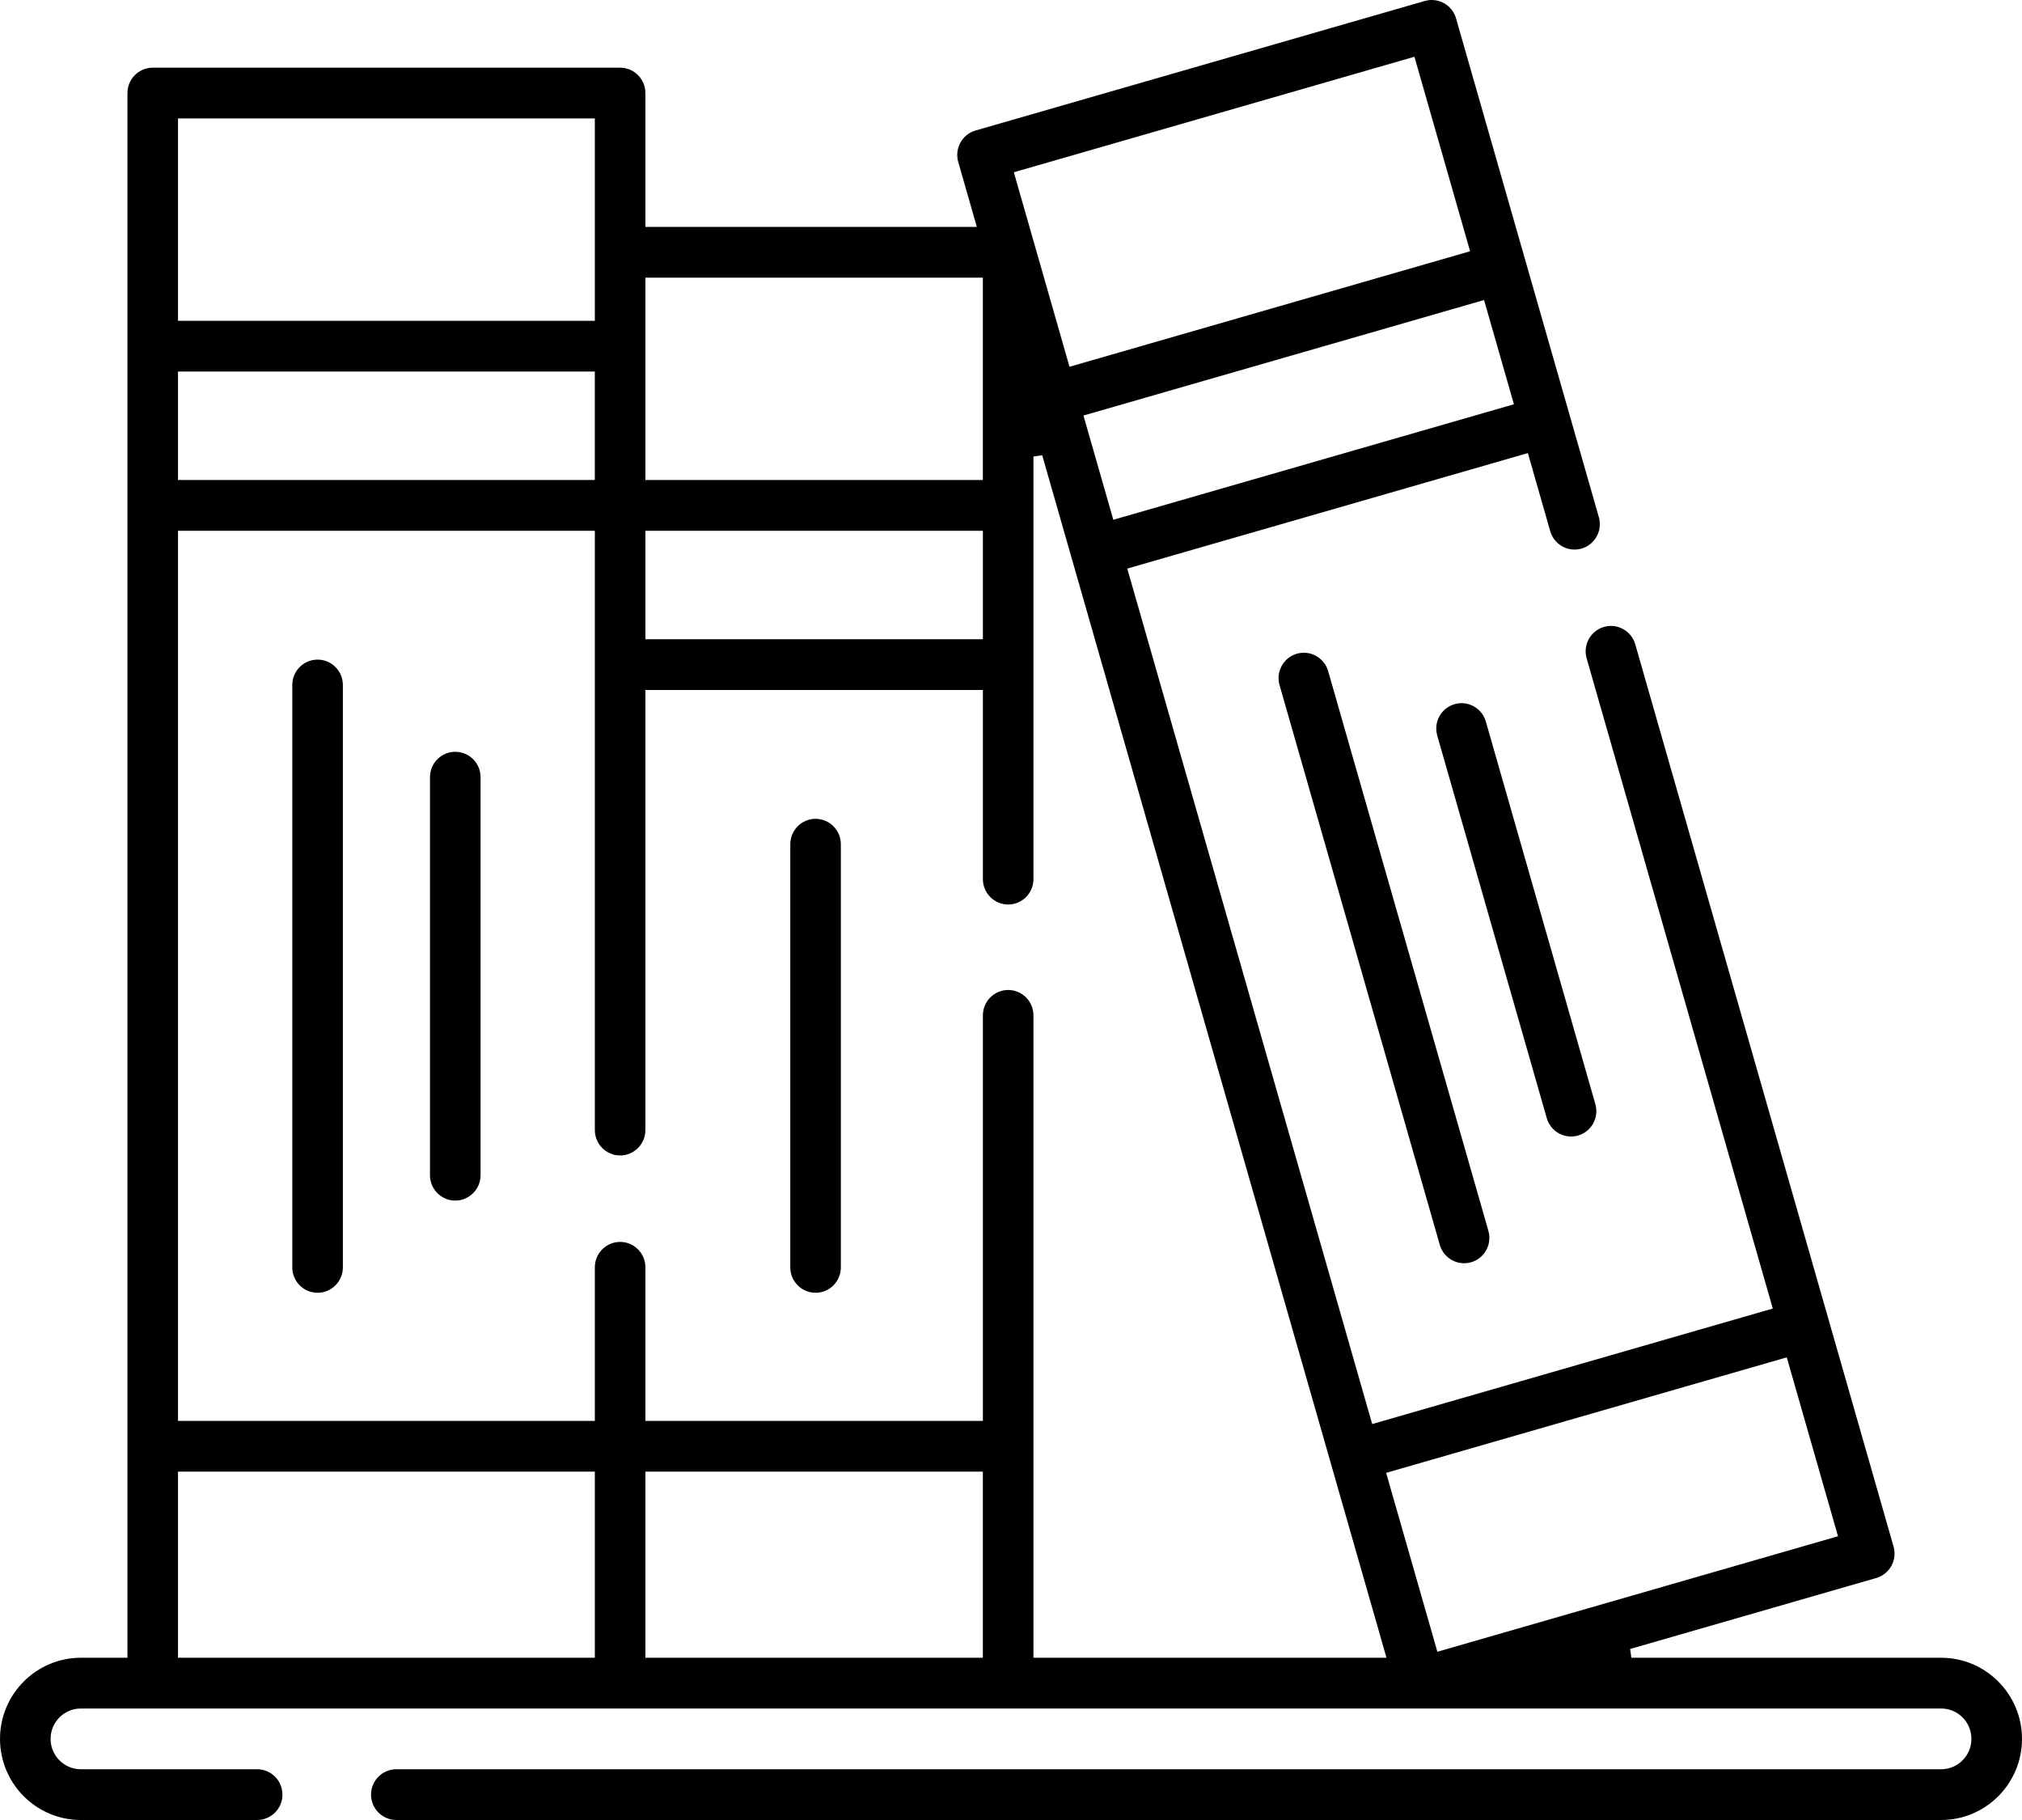
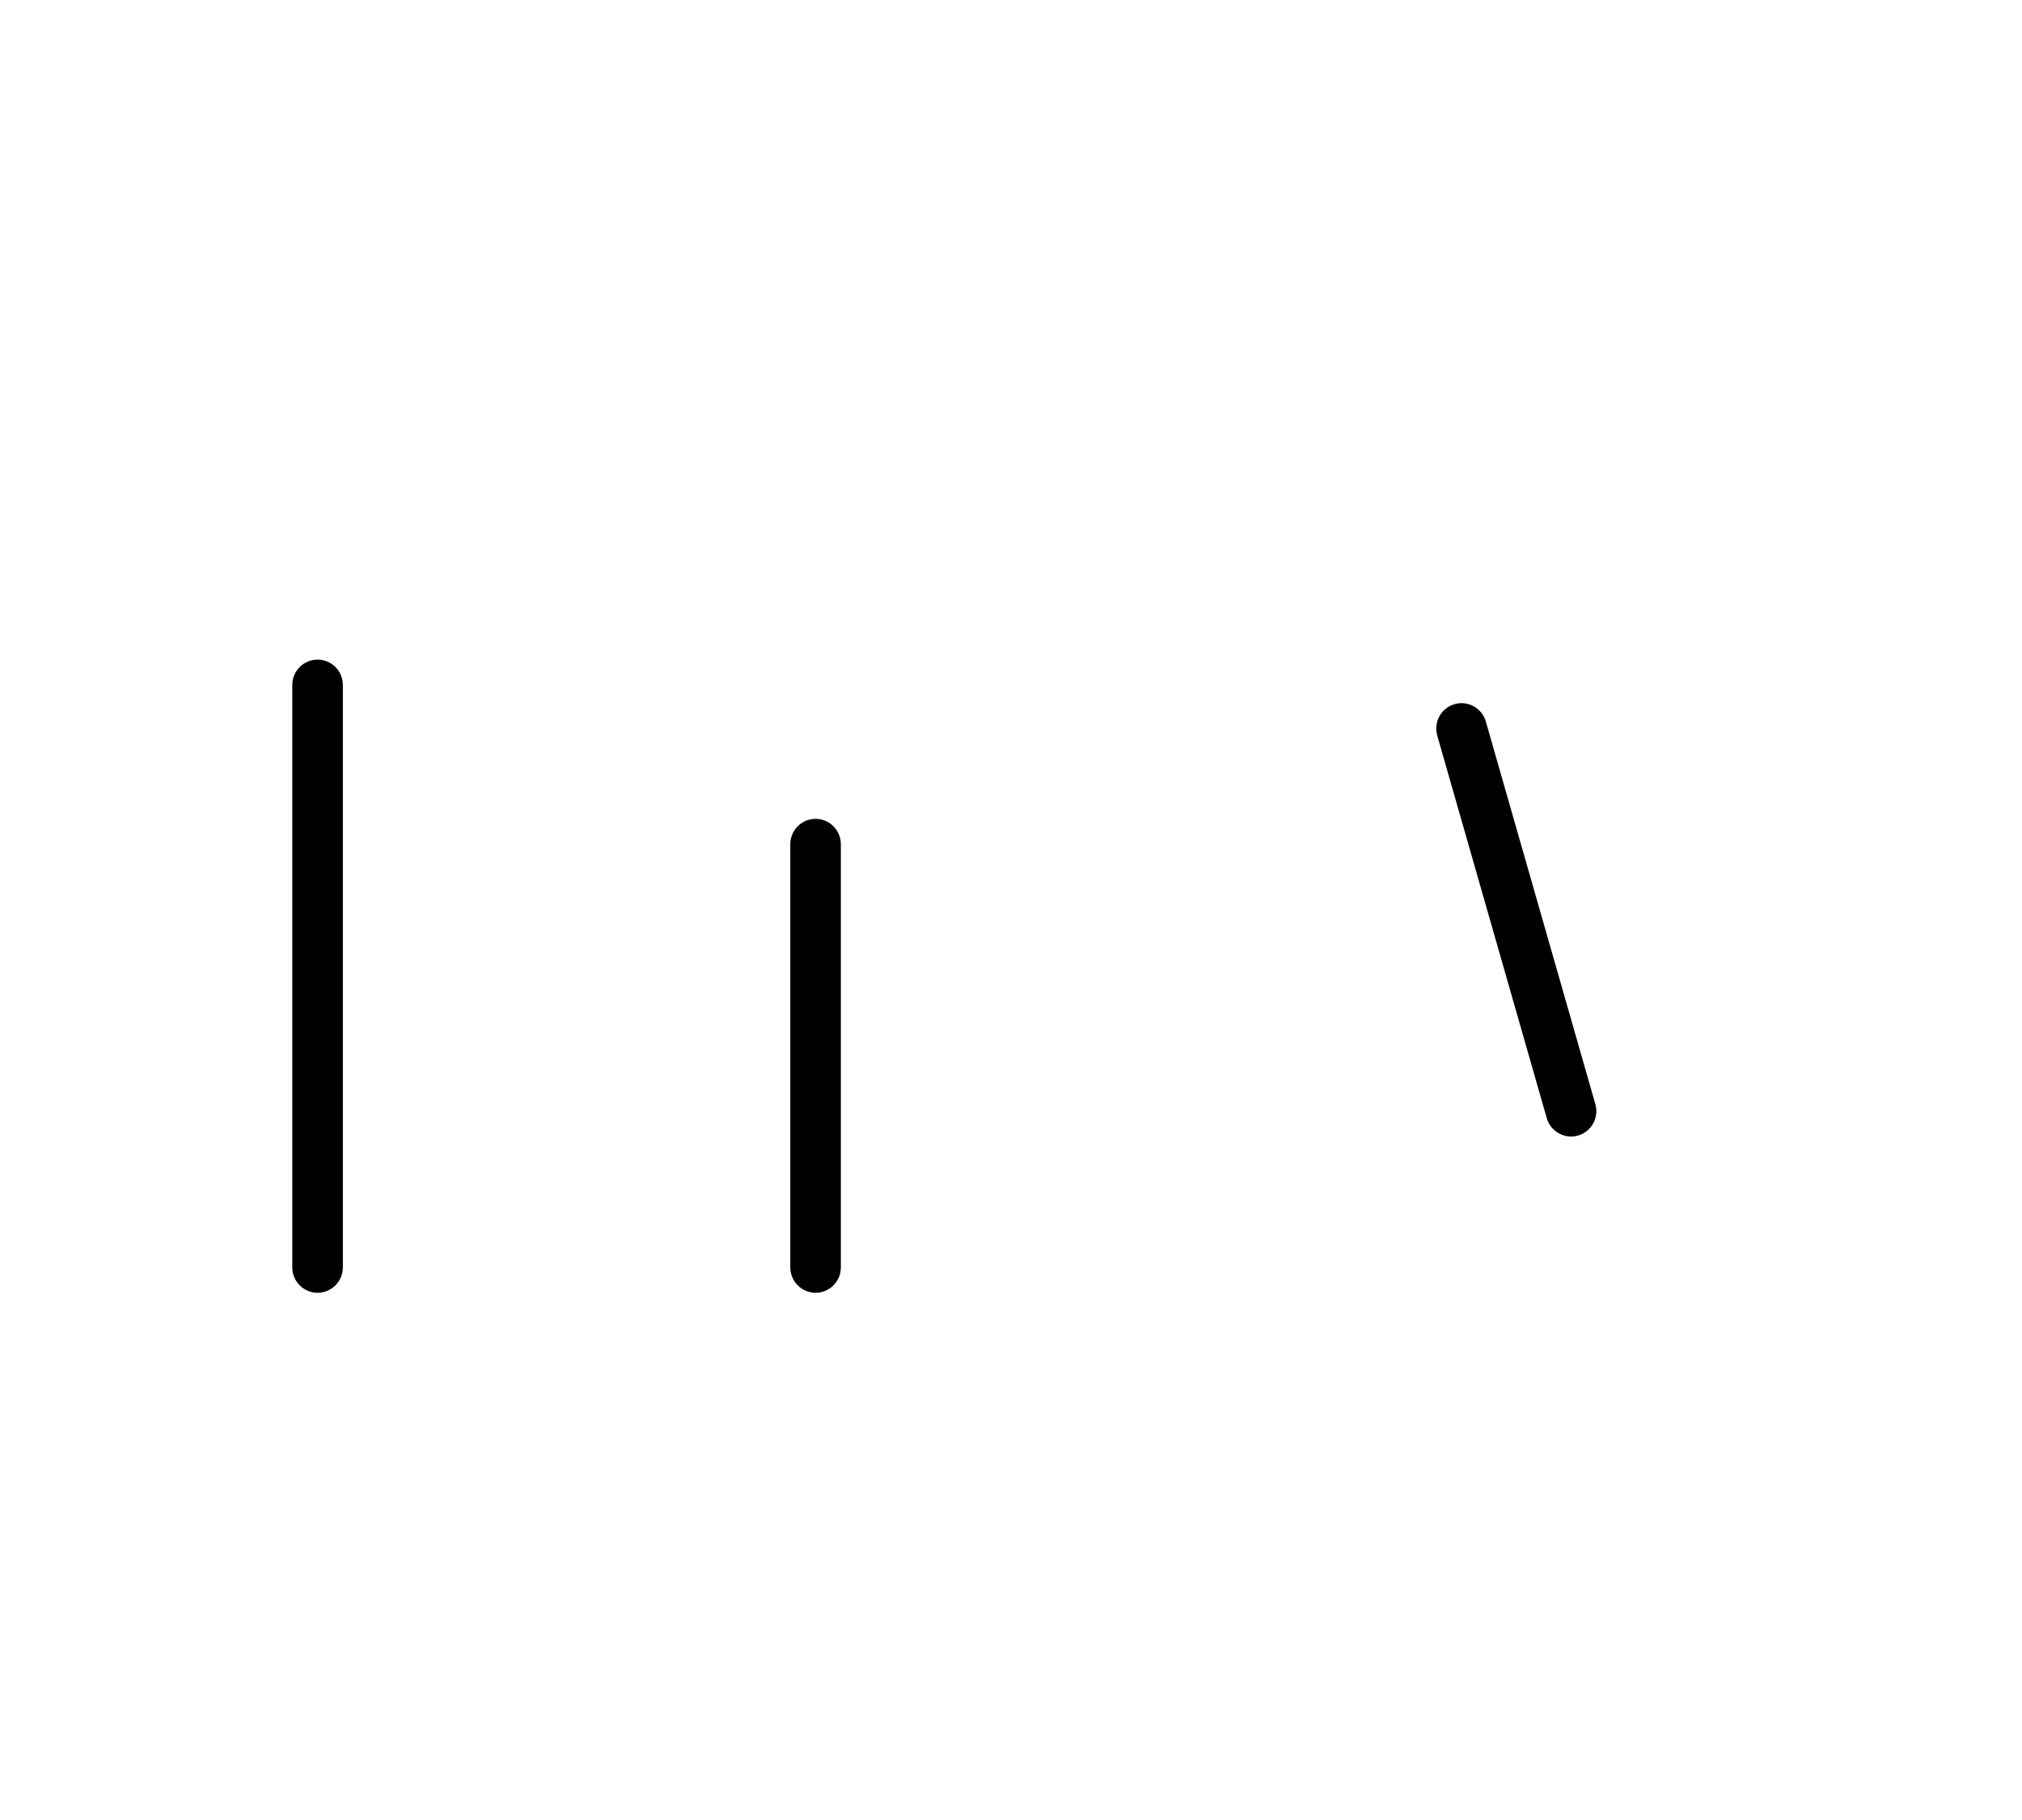
<svg xmlns="http://www.w3.org/2000/svg" width="60px" height="54px" viewBox="0 0 60 54" version="1.1">
  <title>svg_homepage_benefits_library</title>
  <g id="icon" stroke="none" stroke-width="1" fill="none" fill-rule="evenodd">
    <g id="svg_library" fill="#000000">
-       <path d="M5.282,9.518 L17.651,9.518 L17.651,3.514 L5.282,3.514 L5.282,9.518 Z M30.084,5.111 L31.736,10.882 L43.623,7.455 L41.971,1.684 L30.084,5.111 Z M5.282,14.242 L17.65,14.242 L17.65,11.024 L5.282,11.024 L5.282,14.242 Z M19.151,14.242 L29.165,14.242 L29.165,8.239 L19.151,8.239 L19.151,14.242 Z M32.15,12.329 L33.036,15.422 L44.923,11.995 L44.038,8.902 L32.15,12.329 Z M19.151,18.967 L29.166,18.967 L29.166,15.748 L19.151,15.748 L19.151,18.967 Z M41.132,43.7 L42.652,49.008 L54.54,45.581 L53.02,40.273 L41.132,43.7 Z M5.282,49.186 L17.651,49.186 L17.651,43.664 L5.282,43.664 L5.282,49.186 Z M19.151,49.186 L29.165,49.186 L29.165,43.664 L19.151,43.664 L19.151,49.186 Z M29.916,29.373 C30.33,29.373 30.666,29.711 30.666,30.126 L30.666,49.186 L41.142,49.186 L30.926,13.507 L30.666,13.544 L30.666,26.084 C30.666,26.5 30.33,26.837 29.916,26.837 C29.502,26.837 29.166,26.5 29.166,26.084 L29.166,20.472 L19.151,20.472 L19.151,33.53 C19.151,33.945 18.815,34.283 18.401,34.283 C17.987,34.283 17.651,33.945 17.651,33.53 L17.651,15.748 L5.282,15.748 L5.282,42.158 L17.651,42.158 L17.651,37.601 C17.651,37.186 17.987,36.848 18.401,36.848 C18.815,36.848 19.151,37.186 19.151,37.601 L19.151,42.158 L29.166,42.158 L29.166,30.126 C29.166,29.711 29.502,29.373 29.916,29.373 L29.916,29.373 Z M11.761,54 C11.347,54 11.01,53.662 11.01,53.247 C11.01,52.832 11.347,52.494 11.761,52.494 L57.602,52.494 C58.097,52.494 58.499,52.09 58.499,51.593 C58.499,51.096 58.097,50.692 57.602,50.692 L29.913,50.692 L29.907,50.692 L2.398,50.692 C1.903,50.692 1.501,51.096 1.501,51.593 C1.501,52.09 1.903,52.494 2.398,52.494 L7.631,52.494 C8.045,52.494 8.381,52.832 8.381,53.247 C8.381,53.662 8.045,54 7.631,54 L2.398,54 C1.076,54 0,52.92 0,51.593 C0,50.266 1.076,49.186 2.398,49.186 L3.782,49.186 L3.782,2.761 C3.782,2.346 4.118,2.008 4.532,2.008 L18.401,2.008 C18.815,2.008 19.151,2.346 19.151,2.761 L19.151,6.733 L28.986,6.733 L28.434,4.804 C28.32,4.405 28.55,3.987 28.948,3.872 L42.278,0.029 C42.345,0.01 42.415,0 42.485,0 C42.612,0 42.737,0.033 42.848,0.094 C43.024,0.192 43.151,0.352 43.206,0.545 L47.444,15.345 C47.558,15.744 47.327,16.162 46.93,16.276 C46.862,16.296 46.792,16.306 46.722,16.306 C46.39,16.306 46.093,16.082 46.001,15.761 L45.338,13.443 L33.45,16.87 L40.718,42.252 L52.605,38.825 L47.081,19.532 C46.967,19.133 47.198,18.715 47.595,18.601 C47.663,18.581 47.733,18.571 47.803,18.571 C48.135,18.571 48.432,18.795 48.524,19.116 L56.189,45.888 C56.303,46.287 56.073,46.705 55.675,46.82 L48.372,48.926 L48.408,49.186 L57.602,49.186 C58.924,49.186 60,50.266 60,51.593 C60,52.92 58.924,54 57.602,54 L11.761,54 Z" id="Fill-1" />
      <path d="M9.424,38.357 C9.01,38.357 8.673,38.019 8.673,37.604 L8.673,20.324 C8.673,19.908 9.01,19.571 9.424,19.571 C9.837,19.571 10.174,19.908 10.174,20.324 L10.174,37.604 C10.174,38.019 9.837,38.357 9.424,38.357" id="Fill-3" />
-       <path d="M13.509,35.622 C13.096,35.622 12.759,35.284 12.759,34.869 L12.759,23.058 C12.759,22.643 13.096,22.306 13.509,22.306 C13.923,22.306 14.26,22.643 14.26,23.058 L14.26,34.869 C14.26,35.284 13.923,35.622 13.509,35.622" id="Fill-4" />
-       <path d="M43.445,37.481 C43.112,37.481 42.816,37.257 42.724,36.936 L37.969,20.328 C37.854,19.928 38.085,19.511 38.483,19.396 C38.55,19.376 38.62,19.367 38.69,19.367 C39.023,19.367 39.319,19.591 39.411,19.912 L44.166,36.52 C44.281,36.919 44.05,37.337 43.652,37.452 C43.584,37.471 43.514,37.481 43.445,37.481" id="Fill-5" />
      <path d="M46.619,33.721 C46.286,33.721 45.99,33.497 45.898,33.176 L42.648,21.824 C42.534,21.425 42.764,21.007 43.162,20.893 C43.23,20.873 43.299,20.863 43.369,20.863 C43.702,20.863 43.998,21.087 44.09,21.408 L47.34,32.76 C47.455,33.159 47.224,33.577 46.827,33.691 C46.759,33.711 46.689,33.721 46.619,33.721" id="Fill-6" />
      <path d="M24.201,38.357 C23.787,38.357 23.451,38.019 23.451,37.604 L23.451,25.048 C23.451,24.633 23.787,24.295 24.201,24.295 C24.615,24.295 24.951,24.633 24.951,25.048 L24.951,37.604 C24.951,38.019 24.615,38.357 24.201,38.357" id="Fill-7" />
    </g>
  </g>
</svg>